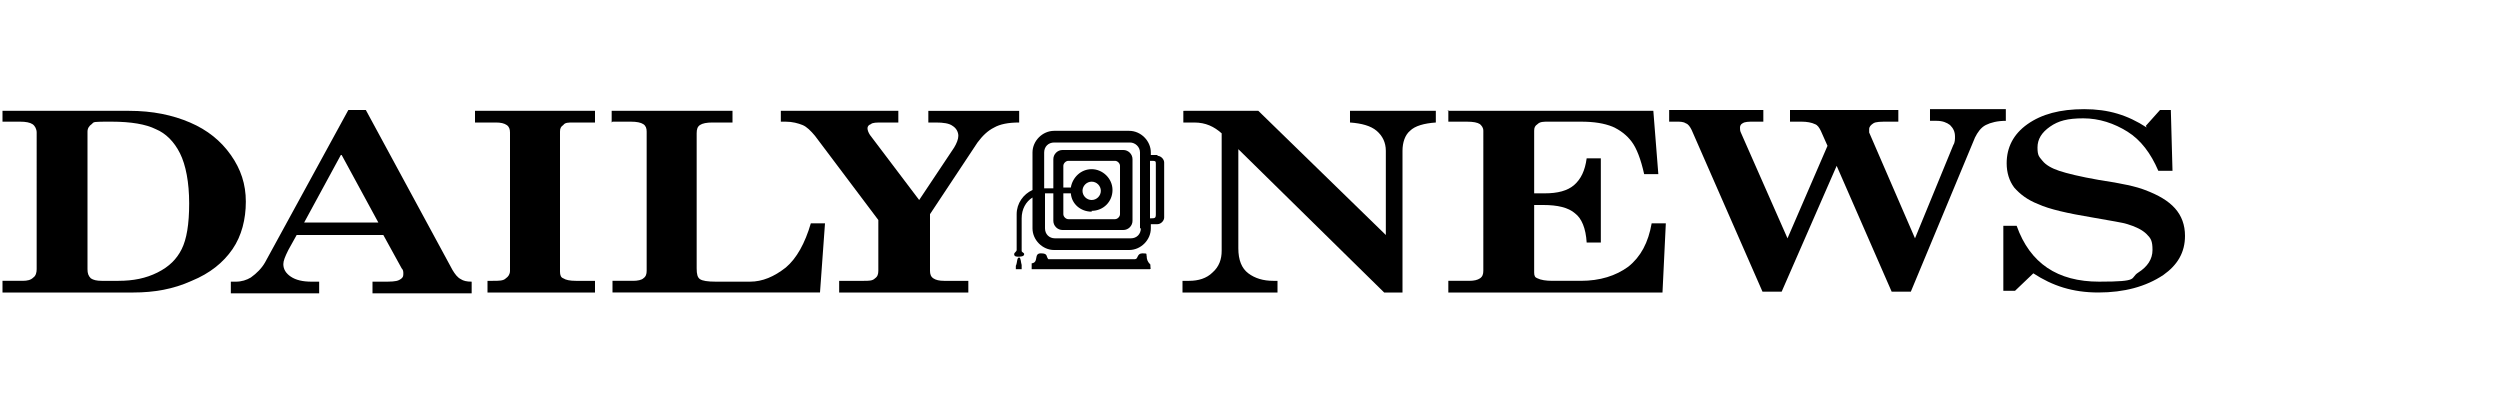
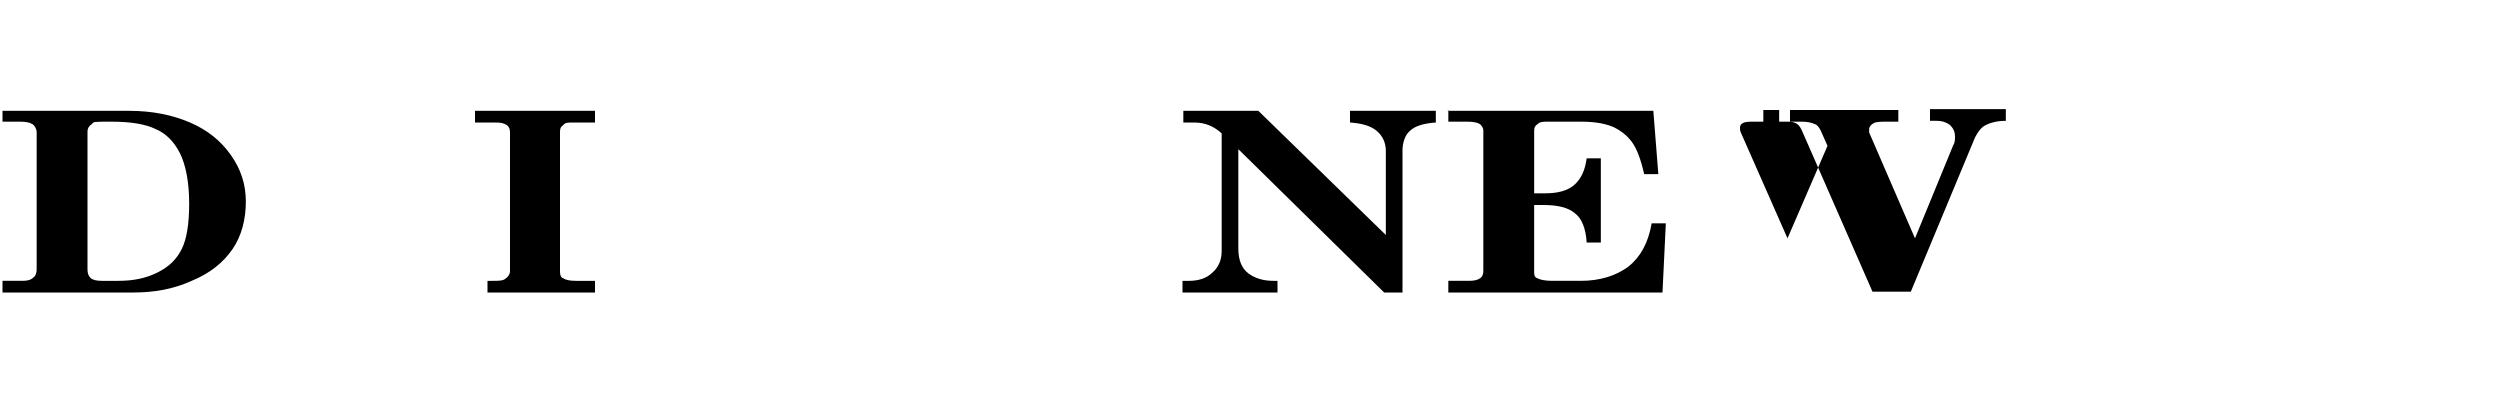
<svg xmlns="http://www.w3.org/2000/svg" id="Layer_1" version="1.1" viewBox="0 0 300 48" width="300" height="48">
  <defs>
    <style>
      .st0 {
        fill-rule: evenodd;
      }
    </style>
  </defs>
  <g id="NYD-Style-Guide">
    <g id="LOGOS">
      <g id="BRAND-_x2F_-NYD-_x2F_-logo-nyd-full-blackred">
-         <path id="Fill-1" class="st0" d="M138.9,18.7c.4,0,.8.4.8.8v6.6c0,.4-.4.8-.8.8h-.8v.5c0,1.4-1.2,2.6-2.6,2.6h-9c-1.4,0-2.6-1.2-2.6-2.6v-3.7c-.8.5-1.3,1.4-1.3,2.5v3.9c0,.2.3.2.3.4,0,.3-.5.3-.7.3s-.5,0-.5-.3c0-.2.3-.3.3-.5v-4.3c0-1.3.8-2.4,1.9-2.9v-4.5c0-1.4,1.2-2.6,2.6-2.6h9c1.4,0,2.6,1.2,2.6,2.6v.3h.8ZM136.8,27.4v-9.1c0-.7-.6-1.2-1.2-1.2h-9.1c-.7,0-1.2.5-1.2,1.2v4.3h1.1v-3.5c0-.6.5-1.1,1.1-1.1h7.3c.6,0,1.1.5,1.1,1.1v7.4c0,.6-.5,1.1-1.1,1.1h-7.3c-.6,0-1.1-.5-1.1-1.1v-3.3h-.7c-.1,0-.2,0-.3,0v4.2c0,.7.5,1.2,1.2,1.2h9.1c.7,0,1.2-.5,1.2-1.2ZM131,25.4c-1.3,0-2.4-.9-2.5-2.2h-.9v2.5c0,.3.3.6.6.6h5.6c.3,0,.6-.3.6-.6v-5.8c0-.3-.3-.6-.6-.6h-5.6c-.3,0-.6.3-.6.6v2.6h.9c.2-1.2,1.2-2.2,2.5-2.2s2.5,1.1,2.5,2.5-1.1,2.5-2.5,2.5ZM129.9,22.9c0,.6.5,1.1,1.1,1.1s1.1-.5,1.1-1.1-.5-1.1-1.1-1.1-1.1.5-1.1,1.1ZM138.7,25.7v-6c0-.4,0-.4-.7-.4v6.9c.6,0,.7,0,.7-.5ZM138,31.7c.1,0,0,.4.1.5,0,0,0,0-.1.1h-14.2v-.7c.9-.1.2-1.2,1.1-1.2s.6.4.9.7h10.4c.4,0,.2-.7.9-.7s.4.1.5.3c0,.4.1.7.4,1ZM121.9,31.9c.2-.4.1-1,.4-1,.2,0,.2.6.3.9v.5h-.7v-.4Z" />
        <path id="Fill-3" class="st0" d="M14.2,33.7c1.8,0,3.3-.3,4.7-1,1.4-.7,2.3-1.6,2.9-2.8.6-1.2.9-3,.9-5.5s-.4-4.6-1.1-6c-.7-1.4-1.7-2.4-2.9-2.9-1.2-.6-3-.9-5.3-.9s-2.1,0-2.4.3c-.3.2-.5.5-.5.9v16.5c0,.5.1.8.4,1.1.3.2.7.3,1.3.3h2.1ZM.3,13.3h15.2c2.8,0,5.2.5,7.3,1.4,2.1.9,3.7,2.2,4.9,3.9,1.2,1.7,1.8,3.5,1.8,5.6s-.5,4.1-1.6,5.7c-1.1,1.6-2.7,2.9-4.9,3.8-2.2,1-4.5,1.4-7,1.4H.3v-1.4h2.4c.6,0,1-.1,1.3-.4.3-.2.4-.6.4-1V15.9c0-.4-.2-.8-.5-1-.3-.2-.8-.3-1.5-.3H.3v-1.4Z" />
-         <path id="Fill-4" class="st0" d="M40.9,18.6l-4.4,8.1h8.9l-4.4-8.1ZM43.9,13.2l10.4,19.2c.3.5.6.9,1,1.1.3.2.7.3,1.3.3,0,.1,0,1.4,0,1.4h-11.9v-1.4h1.2c1,0,1.6,0,2-.2.4-.2.5-.4.5-.7s0-.5-.2-.7l-2.2-4h-10.4l-1,1.8c-.4.8-.6,1.3-.6,1.7,0,.6.3,1.1.9,1.5.6.4,1.4.6,2.5.6h.9s0,1.4,0,1.4h-10.6v-1.4h.6c.7,0,1.3-.2,1.8-.5.7-.5,1.3-1.1,1.7-1.8l10-18.3h2.1Z" />
        <path id="Fill-5" class="st0" d="M56.9,13.3h14.5s0,1.4,0,1.4h-2.6c-.6,0-1,0-1.2.3-.3.2-.4.4-.4.8v16.8c0,.4.1.7.4.8.3.2.8.3,1.5.3h2.3s0,1.4,0,1.4h-12.9s0-1.4,0-1.4h.6c.8,0,1.3,0,1.6-.3.3-.2.5-.5.5-.9V15.9c0-.4-.1-.7-.4-.9-.3-.2-.7-.3-1.3-.3h-2.5v-1.4" />
-         <path id="Fill-6" class="st0" d="M73.4,14.7v-1.4h14.5v1.4h-2.4c-.7,0-1.2.1-1.5.3-.3.2-.4.5-.4,1v16.2c0,.7.1,1.1.4,1.3.3.2.9.3,1.9.3h4.1c1.5,0,2.9-.6,4.3-1.7,1.3-1.1,2.3-2.9,3-5.3h1.7l-.6,8.3h-24.9v-1.4h2.5c.5,0,1-.1,1.2-.3.3-.2.4-.5.4-.9V15.8c0-.4-.1-.7-.4-.9-.3-.2-.8-.3-1.5-.3h-2.2" />
-         <path id="Fill-7" class="st0" d="M93.7,13.3h14.1v1.4h-1.9c-.7,0-1.2,0-1.4.2-.3.1-.4.3-.4.5s.1.5.3.8l5.9,7.8,4.2-6.3c.3-.5.5-1,.5-1.4s-.2-.9-.7-1.2c-.4-.3-1.1-.4-2-.4h-.9v-1.4h10.9v1.4c-1.3,0-2.3.2-3,.6-.8.4-1.4,1-2,1.8l-5.7,8.6v6.8c0,.4.1.7.4.9.3.2.7.3,1.3.3h2.9v1.4h-15.5s0-1.4,0-1.4h2.9c.7,0,1.1,0,1.4-.3.3-.2.4-.5.4-.9v-6.1s-7.6-10.1-7.6-10.1c-.5-.6-1-1.1-1.5-1.3-.5-.2-1.2-.4-2-.4h-.6v-1.4" />
        <path id="Fill-8" class="st0" d="M142.2,13.3h8.8l15.3,14.9v-10.1c0-1-.4-1.8-1.1-2.4-.7-.6-1.8-.9-3.2-1v-1.4h10.3v1.4c-1.4.1-2.5.4-3.1,1-.6.5-.9,1.4-.9,2.4v17s-2.2,0-2.2,0l-17.5-17.2v11.9c0,1.4.4,2.4,1.2,3,.8.6,1.8.9,3,.9h.5v1.4h-11.4s0-1.4,0-1.4h.8c1.1,0,2.1-.3,2.8-1,.8-.7,1.1-1.6,1.1-2.6v-14.1c-.9-.8-1.9-1.3-3.3-1.3h-1.3v-1.4" />
        <path id="Fill-9" class="st0" d="M173.7,13.3h24.7s.6,7.6.6,7.6h-1.7c-.4-1.8-.9-3.1-1.5-3.9-.6-.8-1.4-1.4-2.3-1.8-1-.4-2.2-.6-3.8-.6h-3.9c-.6,0-1,0-1.3.3-.3.2-.4.4-.4.8v7.5h1.3c1.5,0,2.7-.3,3.5-1,.8-.7,1.3-1.7,1.5-3.2h1.7v10.1h-1.7c-.1-1.7-.6-2.9-1.4-3.5-.8-.7-2.1-1-3.8-1h-1.1v8.1c0,.4.1.6.4.7.4.2,1,.3,1.8.3h3.4c2.3,0,4.2-.6,5.7-1.7,1.5-1.2,2.4-2.9,2.8-5.2h1.7l-.4,8.3h-25.7s0-1.4,0-1.4h2.5c.6,0,1-.1,1.3-.3.3-.2.4-.5.4-.9V15.7c0-.4-.2-.6-.4-.8-.3-.2-.8-.3-1.6-.3h-2.2v-1.4" />
-         <path id="Fill-10" class="st0" d="M200.3,13.2h11.3v1.4h-1.1c-.7,0-1.1,0-1.4.2-.2.1-.3.3-.3.5s0,.4.1.6l5.6,12.7,4.8-11.1-.8-1.8c-.2-.4-.4-.7-.7-.8-.4-.2-1-.3-1.6-.3h-1.4v-1.4h13s0,1.4,0,1.4h-1.2c-.9,0-1.5,0-1.8.2-.3.2-.5.4-.5.7s0,.3,0,.4l5.5,12.7,4.6-11.2c.2-.3.2-.7.2-1,0-.6-.2-1-.6-1.4-.4-.3-.9-.5-1.6-.5h-.8v-1.4h9.1v1.4c-1,0-1.8.2-2.4.5-.6.3-1,.9-1.3,1.5l-7.7,18.5h-2.3l-6.6-15.1-6.6,15.1h-2.3l-8.5-19.4c-.2-.4-.4-.7-.7-.8-.3-.2-.7-.2-1.1-.2h-.9v-1.4" />
-         <path id="Fill-11" class="st0" d="M257.5,15.1l1.7-1.9h1.3l.2,7.3h-1.7c-.9-2.1-2.1-3.7-3.7-4.7-1.6-1-3.4-1.6-5.3-1.6s-3,.3-4,1c-1,.7-1.5,1.5-1.5,2.5s.2,1.1.6,1.6c.4.5,1.1.9,2,1.2.9.3,2.5.7,4.8,1.1,2.7.4,4.5.8,5.5,1.2,1.6.6,2.8,1.3,3.6,2.2.8.9,1.2,2,1.2,3.3,0,2-.9,3.5-2.6,4.7-2.1,1.4-4.7,2.1-7.8,2.1s-5.5-.8-7.8-2.3l-2.2,2.1h-1.4v-7.8s1.6,0,1.6,0c1.6,4.5,4.9,6.7,9.9,6.7s3.6-.4,4.7-1.1c1.1-.7,1.7-1.6,1.7-2.7s-.2-1.4-.7-1.9c-.5-.5-1.3-.9-2.3-1.2-.6-.2-2-.4-4.2-.8-3-.5-5.2-1-6.5-1.6-1.3-.5-2.2-1.2-2.9-2-.6-.8-.9-1.8-.9-2.9,0-1.9.8-3.5,2.5-4.7,1.7-1.2,3.9-1.8,6.8-1.8s5.2.7,7.5,2.2" />
+         <path id="Fill-10" class="st0" d="M200.3,13.2h11.3v1.4h-1.1c-.7,0-1.1,0-1.4.2-.2.1-.3.3-.3.5s0,.4.1.6l5.6,12.7,4.8-11.1-.8-1.8c-.2-.4-.4-.7-.7-.8-.4-.2-1-.3-1.6-.3h-1.4v-1.4h13s0,1.4,0,1.4h-1.2c-.9,0-1.5,0-1.8.2-.3.2-.5.4-.5.7s0,.3,0,.4l5.5,12.7,4.6-11.2c.2-.3.2-.7.2-1,0-.6-.2-1-.6-1.4-.4-.3-.9-.5-1.6-.5h-.8v-1.4h9.1v1.4c-1,0-1.8.2-2.4.5-.6.3-1,.9-1.3,1.5l-7.7,18.5h-2.3h-2.3l-8.5-19.4c-.2-.4-.4-.7-.7-.8-.3-.2-.7-.2-1.1-.2h-.9v-1.4" />
      </g>
    </g>
  </g>
</svg>